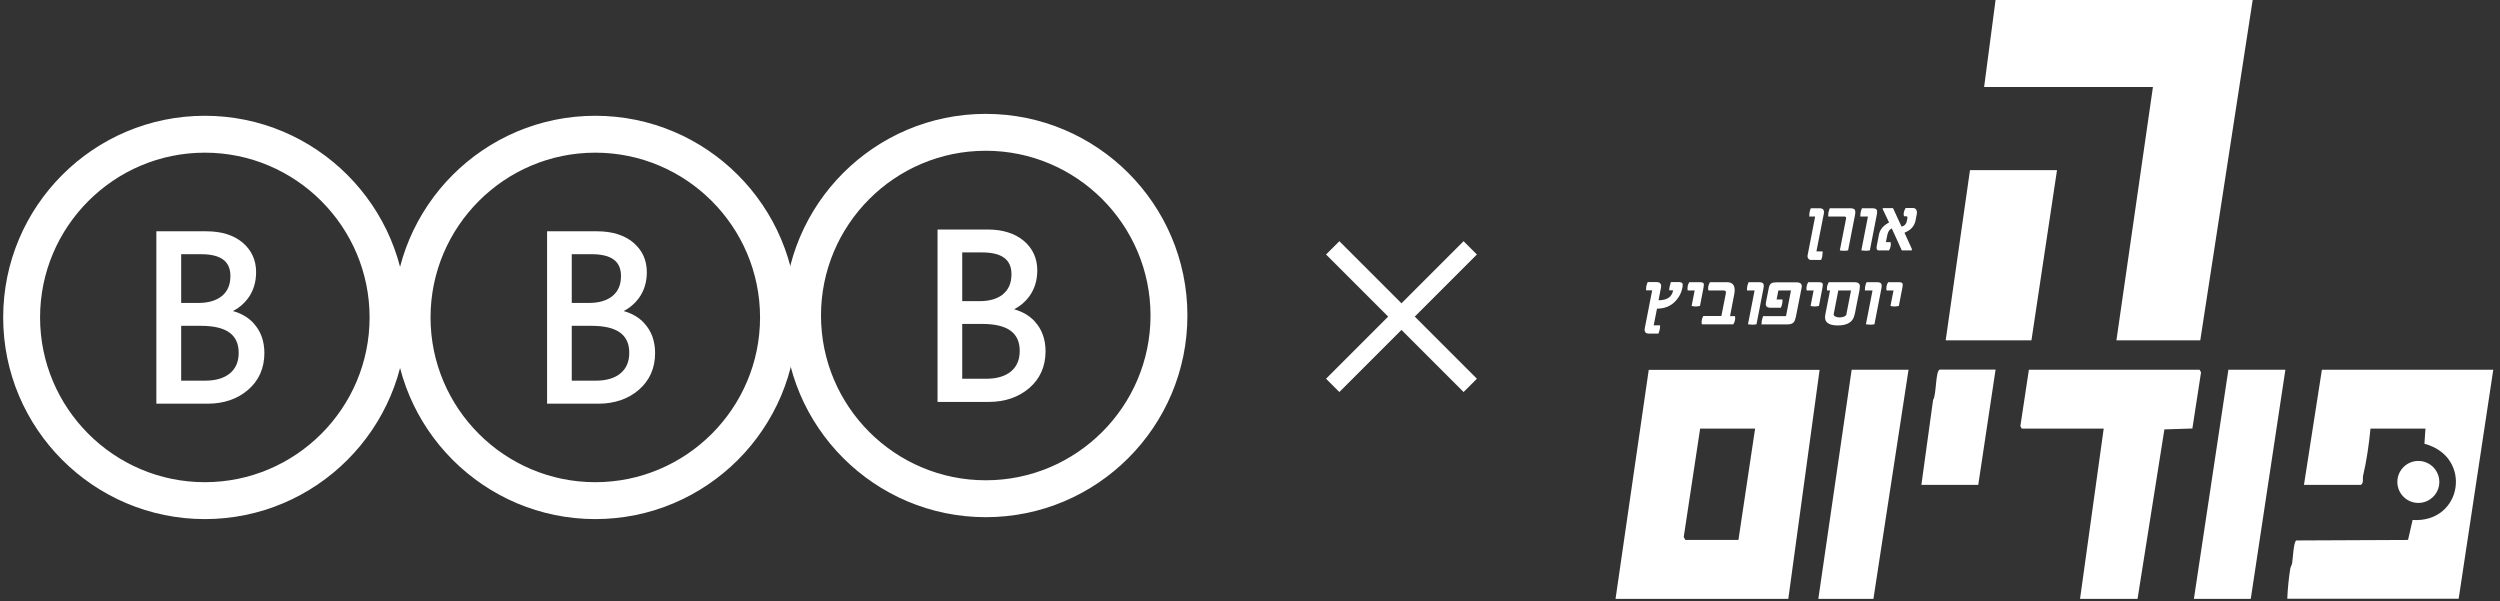
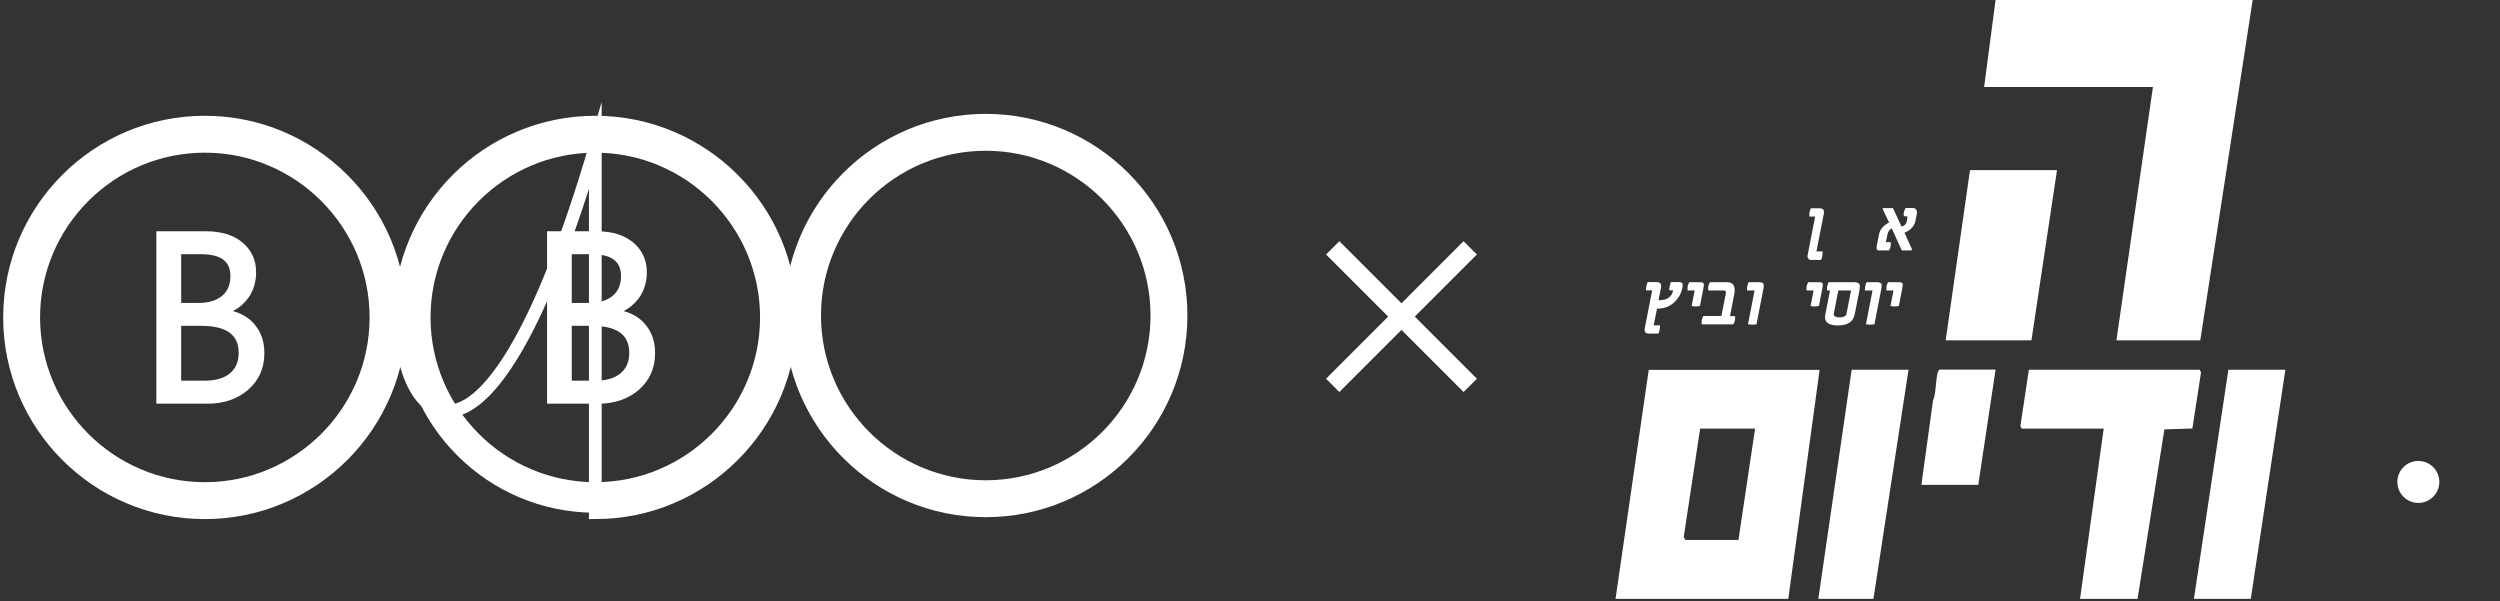
<svg xmlns="http://www.w3.org/2000/svg" width="262" height="63" viewBox="0 0 262 63" fill="none">
  <rect x="0" y="0" width="262" height="63" fill="#333333" stroke="none" />
  <path d="M21.467 15.333C11.573 15.333 3.533 23.387 3.533 33.267C3.533 43.147 11.573 51.2 21.467 51.2C31.36 51.2 39.4 43.147 39.4 33.267C39.4 23.387 31.36 15.333 21.467 15.333ZM21.467 53.734C10.187 53.734 1 44.56 1 33.267C1 21.974 10.173 12.8 21.467 12.8C32.76 12.8 41.934 21.987 41.934 33.267C41.934 44.547 32.76 53.734 21.467 53.734Z" fill="white" />
  <path d="M62.387 15.333C52.494 15.333 44.454 23.387 44.454 33.267C44.454 43.147 52.494 51.2 62.387 51.2C72.28 51.2 80.32 43.147 80.32 33.267C80.32 23.387 72.28 15.333 62.387 15.333ZM62.387 53.734C51.107 53.734 41.92 44.56 41.92 33.267C41.92 21.974 51.094 12.8 62.387 12.8C73.68 12.8 82.854 21.987 82.854 33.267C82.854 44.547 73.68 53.734 62.387 53.734Z" fill="white" />
  <path d="M103.307 15.133C93.414 15.133 85.374 23.174 85.374 33.067C85.374 42.96 93.414 51 103.307 51C113.201 51 121.241 42.947 121.241 33.067C121.241 23.187 113.201 15.133 103.307 15.133ZM103.307 53.534C92.027 53.534 82.841 44.36 82.841 33.067C82.841 21.773 92.014 12.6 103.307 12.6C114.601 12.6 123.774 21.773 123.774 33.067C123.774 44.36 114.601 53.534 103.307 53.534Z" fill="white" />
  <path d="M21.467 15.333C11.573 15.333 3.533 23.387 3.533 33.267C3.533 43.147 11.573 51.2 21.467 51.2C31.36 51.2 39.4 43.147 39.4 33.267C39.4 23.387 31.36 15.333 21.467 15.333ZM21.467 53.734C10.187 53.734 1 44.56 1 33.267C1 21.974 10.173 12.8 21.467 12.8C32.76 12.8 41.934 21.987 41.934 33.267C41.934 44.547 32.76 53.734 21.467 53.734Z" stroke="white" stroke-width="1.333" stroke-miterlimit="10" />
  <path d="M18.987 34.147H21.067C23.72 34.147 25.014 35.067 25.014 36.974C25.014 37.894 24.72 38.587 24.12 39.107C23.507 39.627 22.627 39.894 21.494 39.894H18.987V34.147ZM23.28 31C22.694 31.494 21.854 31.747 20.814 31.747H18.987V26.64H21.067C23.147 26.64 24.147 27.387 24.147 28.92C24.147 29.827 23.867 30.507 23.28 31ZM26.573 33.867C26 33.254 25.28 32.84 24.413 32.6C25.053 32.267 25.573 31.827 25.987 31.267C26.56 30.494 26.84 29.56 26.84 28.52C26.84 27.253 26.36 26.213 25.413 25.413C24.48 24.64 23.213 24.24 21.64 24.24H16.387V42.307H21.76C23.453 42.307 24.893 41.814 26 40.854C27.134 39.88 27.707 38.574 27.707 37C27.707 35.734 27.32 34.68 26.573 33.88" fill="white" />
-   <path d="M62.387 15.333C52.494 15.333 44.454 23.387 44.454 33.267C44.454 43.147 52.494 51.2 62.387 51.2C72.28 51.2 80.32 43.147 80.32 33.267C80.32 23.387 72.28 15.333 62.387 15.333ZM62.387 53.734C51.107 53.734 41.92 44.56 41.92 33.267C41.92 21.974 51.094 12.8 62.387 12.8C73.68 12.8 82.854 21.987 82.854 33.267C82.854 44.547 73.68 53.734 62.387 53.734Z" stroke="white" stroke-width="1.333" stroke-miterlimit="10" />
+   <path d="M62.387 15.333C52.494 15.333 44.454 23.387 44.454 33.267C44.454 43.147 52.494 51.2 62.387 51.2C72.28 51.2 80.32 43.147 80.32 33.267C80.32 23.387 72.28 15.333 62.387 15.333ZC51.107 53.734 41.92 44.56 41.92 33.267C41.92 21.974 51.094 12.8 62.387 12.8C73.68 12.8 82.854 21.987 82.854 33.267C82.854 44.547 73.68 53.734 62.387 53.734Z" stroke="white" stroke-width="1.333" stroke-miterlimit="10" />
  <path d="M59.92 34.147H62C64.654 34.147 65.947 35.067 65.947 36.974C65.947 37.894 65.654 38.587 65.054 39.107C64.44 39.627 63.56 39.894 62.427 39.894H59.92V34.147ZM64.214 31C63.627 31.494 62.787 31.747 61.747 31.747H59.92V26.64H62C64.08 26.64 65.08 27.387 65.08 28.92C65.08 29.827 64.8 30.507 64.214 31ZM67.52 33.867C66.947 33.254 66.227 32.84 65.36 32.6C66 32.267 66.52 31.827 66.934 31.267C67.507 30.494 67.787 29.56 67.787 28.52C67.787 27.253 67.307 26.213 66.36 25.413C65.427 24.64 64.16 24.24 62.587 24.24H57.334V42.307H62.707C64.4 42.307 65.84 41.814 66.947 40.854C68.08 39.88 68.654 38.574 68.654 37C68.654 35.734 68.267 34.68 67.52 33.88" fill="white" />
  <path d="M103.307 15.133C93.414 15.133 85.374 23.174 85.374 33.067C85.374 42.96 93.414 51 103.307 51C113.201 51 121.241 42.947 121.241 33.067C121.241 23.187 113.201 15.133 103.307 15.133ZM103.307 53.534C92.027 53.534 82.841 44.36 82.841 33.067C82.841 21.773 92.014 12.6 103.307 12.6C114.601 12.6 123.774 21.773 123.774 33.067C123.774 44.36 114.601 53.534 103.307 53.534Z" stroke="white" stroke-width="1.333" stroke-miterlimit="10" />
-   <path d="M100.841 33.947H102.921C105.574 33.947 106.867 34.867 106.867 36.774C106.867 37.694 106.574 38.387 105.974 38.907C105.361 39.427 104.481 39.694 103.347 39.694H100.841V33.947ZM105.147 30.814C104.561 31.307 103.721 31.56 102.667 31.56H100.841V26.453H102.921C104.987 26.453 106.001 27.2 106.001 28.733C106.001 29.64 105.721 30.32 105.134 30.814M108.441 33.68C107.867 33.067 107.147 32.654 106.281 32.413C106.921 32.08 107.441 31.64 107.854 31.08C108.427 30.307 108.707 29.373 108.707 28.334C108.707 27.067 108.227 26.027 107.281 25.227C106.347 24.453 105.081 24.053 103.507 24.053H98.254V42.12H103.627C105.321 42.12 106.747 41.627 107.867 40.667C109.001 39.694 109.574 38.387 109.574 36.814C109.574 35.547 109.187 34.493 108.441 33.694" fill="white" />
  <path d="M154.081 25.974L139.667 40.387" stroke="white" stroke-width="1.973" />
  <path d="M139.667 25.974L154.081 40.387" stroke="white" stroke-width="1.973" />
  <path d="M236.081 0L230.588 35.667H221.801L225.628 9.12H207.935L209.135 0H236.081Z" fill="white" />
  <path d="M183.934 44.92H178.174L176.454 56.28L176.628 56.587H182.188L183.934 44.92ZM187.414 62.76H169.308L172.788 38.76H190.695L187.414 62.76Z" fill="white" />
-   <path d="M261.295 38.747L257.668 62.747H239.708C239.748 61.707 239.855 60.654 240.015 59.627C240.041 59.427 240.175 59.227 240.215 59.027C240.295 58.56 240.361 56.827 240.641 56.64L252.362 56.587L252.842 54.494C258.068 54.827 259.175 47.854 254.082 46.507L254.188 44.92H248.428C248.268 46.56 248.028 48.254 247.655 49.84C247.575 50.174 247.748 50.587 247.428 50.814H241.455L243.335 38.747H261.308H261.295Z" fill="white" />
  <path d="M230.521 38.747L230.668 39.027L229.761 44.907L226.828 45L224.015 62.76H217.988L220.468 44.92H211.881L211.735 44.654L212.628 38.747H230.521Z" fill="white" />
  <path d="M215.575 17.827L212.895 35.667H203.908L206.455 17.827H215.575Z" fill="white" />
  <path d="M200.015 38.747L196.335 62.76H190.561L194.055 38.747H200.015Z" fill="white" />
  <path d="M229.921 62.76L233.535 38.747H239.508L235.881 62.76H229.921Z" fill="white" />
  <path d="M209.135 38.747L207.321 50.814H201.361L202.588 41.907C202.948 41.44 202.828 38.734 203.308 38.734H209.135V38.747Z" fill="white" />
  <path d="M255.642 50.507C255.642 51.72 254.655 52.707 253.442 52.707C252.228 52.707 251.242 51.72 251.242 50.507C251.242 49.294 252.228 48.307 253.442 48.307C254.655 48.307 255.642 49.294 255.642 50.507Z" fill="white" />
  <path d="M190.988 26.8C190.961 26.96 190.908 27.107 190.854 27.24H189.788C189.654 27.24 189.561 27.187 189.494 27.08C189.428 26.974 189.414 26.867 189.441 26.733L190.228 22.694H189.614C189.614 22.56 189.614 22.427 189.641 22.253C189.668 22.093 189.721 21.947 189.774 21.827H190.694C191.068 21.827 191.214 22.027 191.134 22.413L190.361 26.347H191.014C191.014 26.494 191.001 26.654 190.974 26.8" fill="white" />
-   <path d="M193.681 26.24C193.548 26.267 193.401 26.28 193.268 26.28C193.108 26.28 192.961 26.267 192.815 26.24L193.468 22.907C193.495 22.76 193.441 22.694 193.295 22.694H191.601C191.601 22.52 191.601 22.387 191.628 22.253C191.655 22.134 191.695 21.987 191.761 21.827H193.921C194.148 21.827 194.308 21.88 194.375 21.974C194.441 22.067 194.455 22.24 194.415 22.48L193.681 26.24Z" fill="white" />
-   <path d="M195.948 26.24C195.775 26.267 195.628 26.28 195.521 26.28C195.468 26.28 195.321 26.267 195.068 26.24L195.761 22.694H194.961C194.961 22.507 194.975 22.347 195.001 22.227C195.028 22.107 195.068 21.974 195.135 21.827H196.228C196.455 21.827 196.601 21.88 196.668 21.974C196.735 22.067 196.735 22.24 196.695 22.467L195.961 26.24H195.948Z" fill="white" />
  <path d="M200.361 26.16L200.335 26.24H199.308L198.255 23.933C198.015 24.053 197.868 24.28 197.801 24.587L197.641 25.373H198.135C198.161 25.52 198.175 25.667 198.135 25.814C198.108 25.947 198.055 26.093 197.975 26.24H196.895C196.695 26.24 196.628 26.093 196.681 25.787L196.921 24.56C197.028 24.04 197.375 23.627 197.975 23.32L197.295 21.88L197.321 21.814H198.388L199.281 23.747C199.588 23.68 199.761 23.494 199.828 23.2L199.895 22.854C199.921 22.733 199.881 22.667 199.761 22.667H199.535C199.495 22.52 199.495 22.387 199.521 22.253C199.548 22.12 199.615 21.974 199.708 21.8H200.468C200.641 21.8 200.748 21.854 200.828 21.987C200.895 22.107 200.908 22.253 200.881 22.427L200.748 23.107C200.628 23.707 200.241 24.134 199.588 24.387L200.388 26.147L200.361 26.16Z" fill="white" />
  <path d="M176.308 30.174C176.241 30.507 176.121 30.814 175.948 31.093C175.414 31.933 174.654 32.347 173.654 32.347L173.308 34.093H173.974C173.974 34.267 173.974 34.427 173.934 34.547C173.908 34.68 173.868 34.813 173.801 34.96H172.801C172.441 34.96 172.308 34.773 172.374 34.387L173.148 30.427H172.508C172.508 30.307 172.508 30.16 172.534 30C172.561 29.854 172.614 29.707 172.681 29.56H173.588C173.988 29.56 174.148 29.76 174.068 30.16L173.814 31.467C174.708 31.467 175.214 31.12 175.348 30.427H174.934C174.934 30.32 174.934 30.187 174.988 29.987C175.028 29.814 175.068 29.667 175.108 29.56H175.921C176.134 29.56 176.268 29.613 176.321 29.707C176.361 29.787 176.348 29.933 176.321 30.147" fill="white" />
  <path d="M178.148 32.067C177.908 32.107 177.761 32.12 177.708 32.12C177.628 32.12 177.481 32.107 177.281 32.067L177.601 30.44H176.868C176.841 30.32 176.841 30.174 176.868 30.014C176.894 29.84 176.961 29.694 177.041 29.573H178.121C178.348 29.573 178.481 29.613 178.534 29.694C178.574 29.76 178.574 29.907 178.534 30.12L178.161 32.053L178.148 32.067Z" fill="white" />
  <path d="M181.828 33.547C181.801 33.68 181.748 33.827 181.654 33.987H178.348C178.321 33.853 178.321 33.707 178.348 33.533C178.374 33.387 178.428 33.254 178.508 33.12H180.401L180.868 30.747C180.908 30.534 180.841 30.44 180.641 30.44H179.054C179.001 30.32 179.001 30.174 179.028 30.014C179.054 29.867 179.121 29.72 179.201 29.573H180.988C181.654 29.573 181.908 30 181.748 30.84L181.308 33.133H181.828C181.854 33.28 181.854 33.427 181.828 33.56" fill="white" />
  <path d="M184.068 33.987C183.894 34.014 183.748 34.027 183.641 34.027C183.588 34.027 183.441 34.014 183.188 33.987L183.881 30.44H183.081C183.081 30.253 183.094 30.093 183.121 29.974C183.148 29.854 183.188 29.72 183.254 29.573H184.348C184.574 29.573 184.721 29.627 184.788 29.72C184.854 29.814 184.854 29.987 184.814 30.213L184.081 33.987H184.068Z" fill="white" />
-   <path d="M188.174 33.294C188.121 33.574 188.028 33.76 187.894 33.853C187.761 33.947 187.561 34 187.268 34H184.601C184.614 33.773 184.628 33.627 184.641 33.587C184.641 33.547 184.694 33.387 184.774 33.133H187.174L187.694 30.44H186.374L186.188 31.387H186.801C186.801 31.56 186.801 31.707 186.774 31.827C186.748 31.974 186.694 32.12 186.628 32.254H185.614C185.388 32.254 185.228 32.214 185.134 32.12C185.054 32.027 185.028 31.867 185.081 31.64L185.374 30.16C185.428 29.907 185.521 29.747 185.681 29.667C185.788 29.613 185.974 29.587 186.254 29.587H188.254C188.694 29.587 188.881 29.773 188.814 30.134L188.188 33.307L188.174 33.294Z" fill="white" />
  <path d="M190.614 32.067C190.374 32.107 190.228 32.12 190.174 32.12C190.094 32.12 189.948 32.107 189.748 32.067L190.068 30.44H189.334C189.308 30.32 189.308 30.174 189.334 30.014C189.361 29.84 189.428 29.694 189.508 29.573H190.588C190.814 29.573 190.948 29.613 191.001 29.694C191.041 29.76 191.041 29.907 191.001 30.12L190.628 32.053L190.614 32.067Z" fill="white" />
  <path d="M193.508 32.907L193.988 30.44H192.655L192.174 32.907C192.148 33.027 192.214 33.12 192.374 33.187C192.494 33.24 192.628 33.267 192.761 33.267C192.921 33.267 193.068 33.24 193.201 33.2C193.388 33.133 193.495 33.04 193.521 32.92M194.361 32.96C194.215 33.733 193.628 34.107 192.601 34.107C191.574 34.107 191.134 33.72 191.294 32.96L191.788 30.44H191.481C191.455 30.307 191.455 30.174 191.481 30.014C191.508 29.867 191.575 29.72 191.655 29.573H194.321C194.628 29.573 194.815 29.654 194.881 29.814C194.935 29.933 194.921 30.147 194.868 30.453L194.374 32.947L194.361 32.96Z" fill="white" />
  <path d="M196.428 33.987C196.254 34.014 196.108 34.027 196.001 34.027C195.948 34.027 195.801 34.014 195.548 33.987L196.241 30.44H195.441C195.441 30.253 195.454 30.093 195.481 29.974C195.508 29.854 195.548 29.72 195.615 29.573H196.708C196.934 29.573 197.081 29.627 197.148 29.72C197.215 29.814 197.214 29.987 197.174 30.213L196.441 33.987H196.428Z" fill="white" />
  <path d="M198.988 32.067C198.748 32.107 198.601 32.12 198.548 32.12C198.468 32.12 198.321 32.107 198.121 32.067L198.441 30.44H197.708C197.681 30.32 197.681 30.174 197.708 30.014C197.735 29.84 197.801 29.694 197.881 29.573H198.961C199.188 29.573 199.321 29.613 199.375 29.694C199.415 29.76 199.415 29.907 199.375 30.12L199.001 32.053L198.988 32.067Z" fill="white" />
</svg>